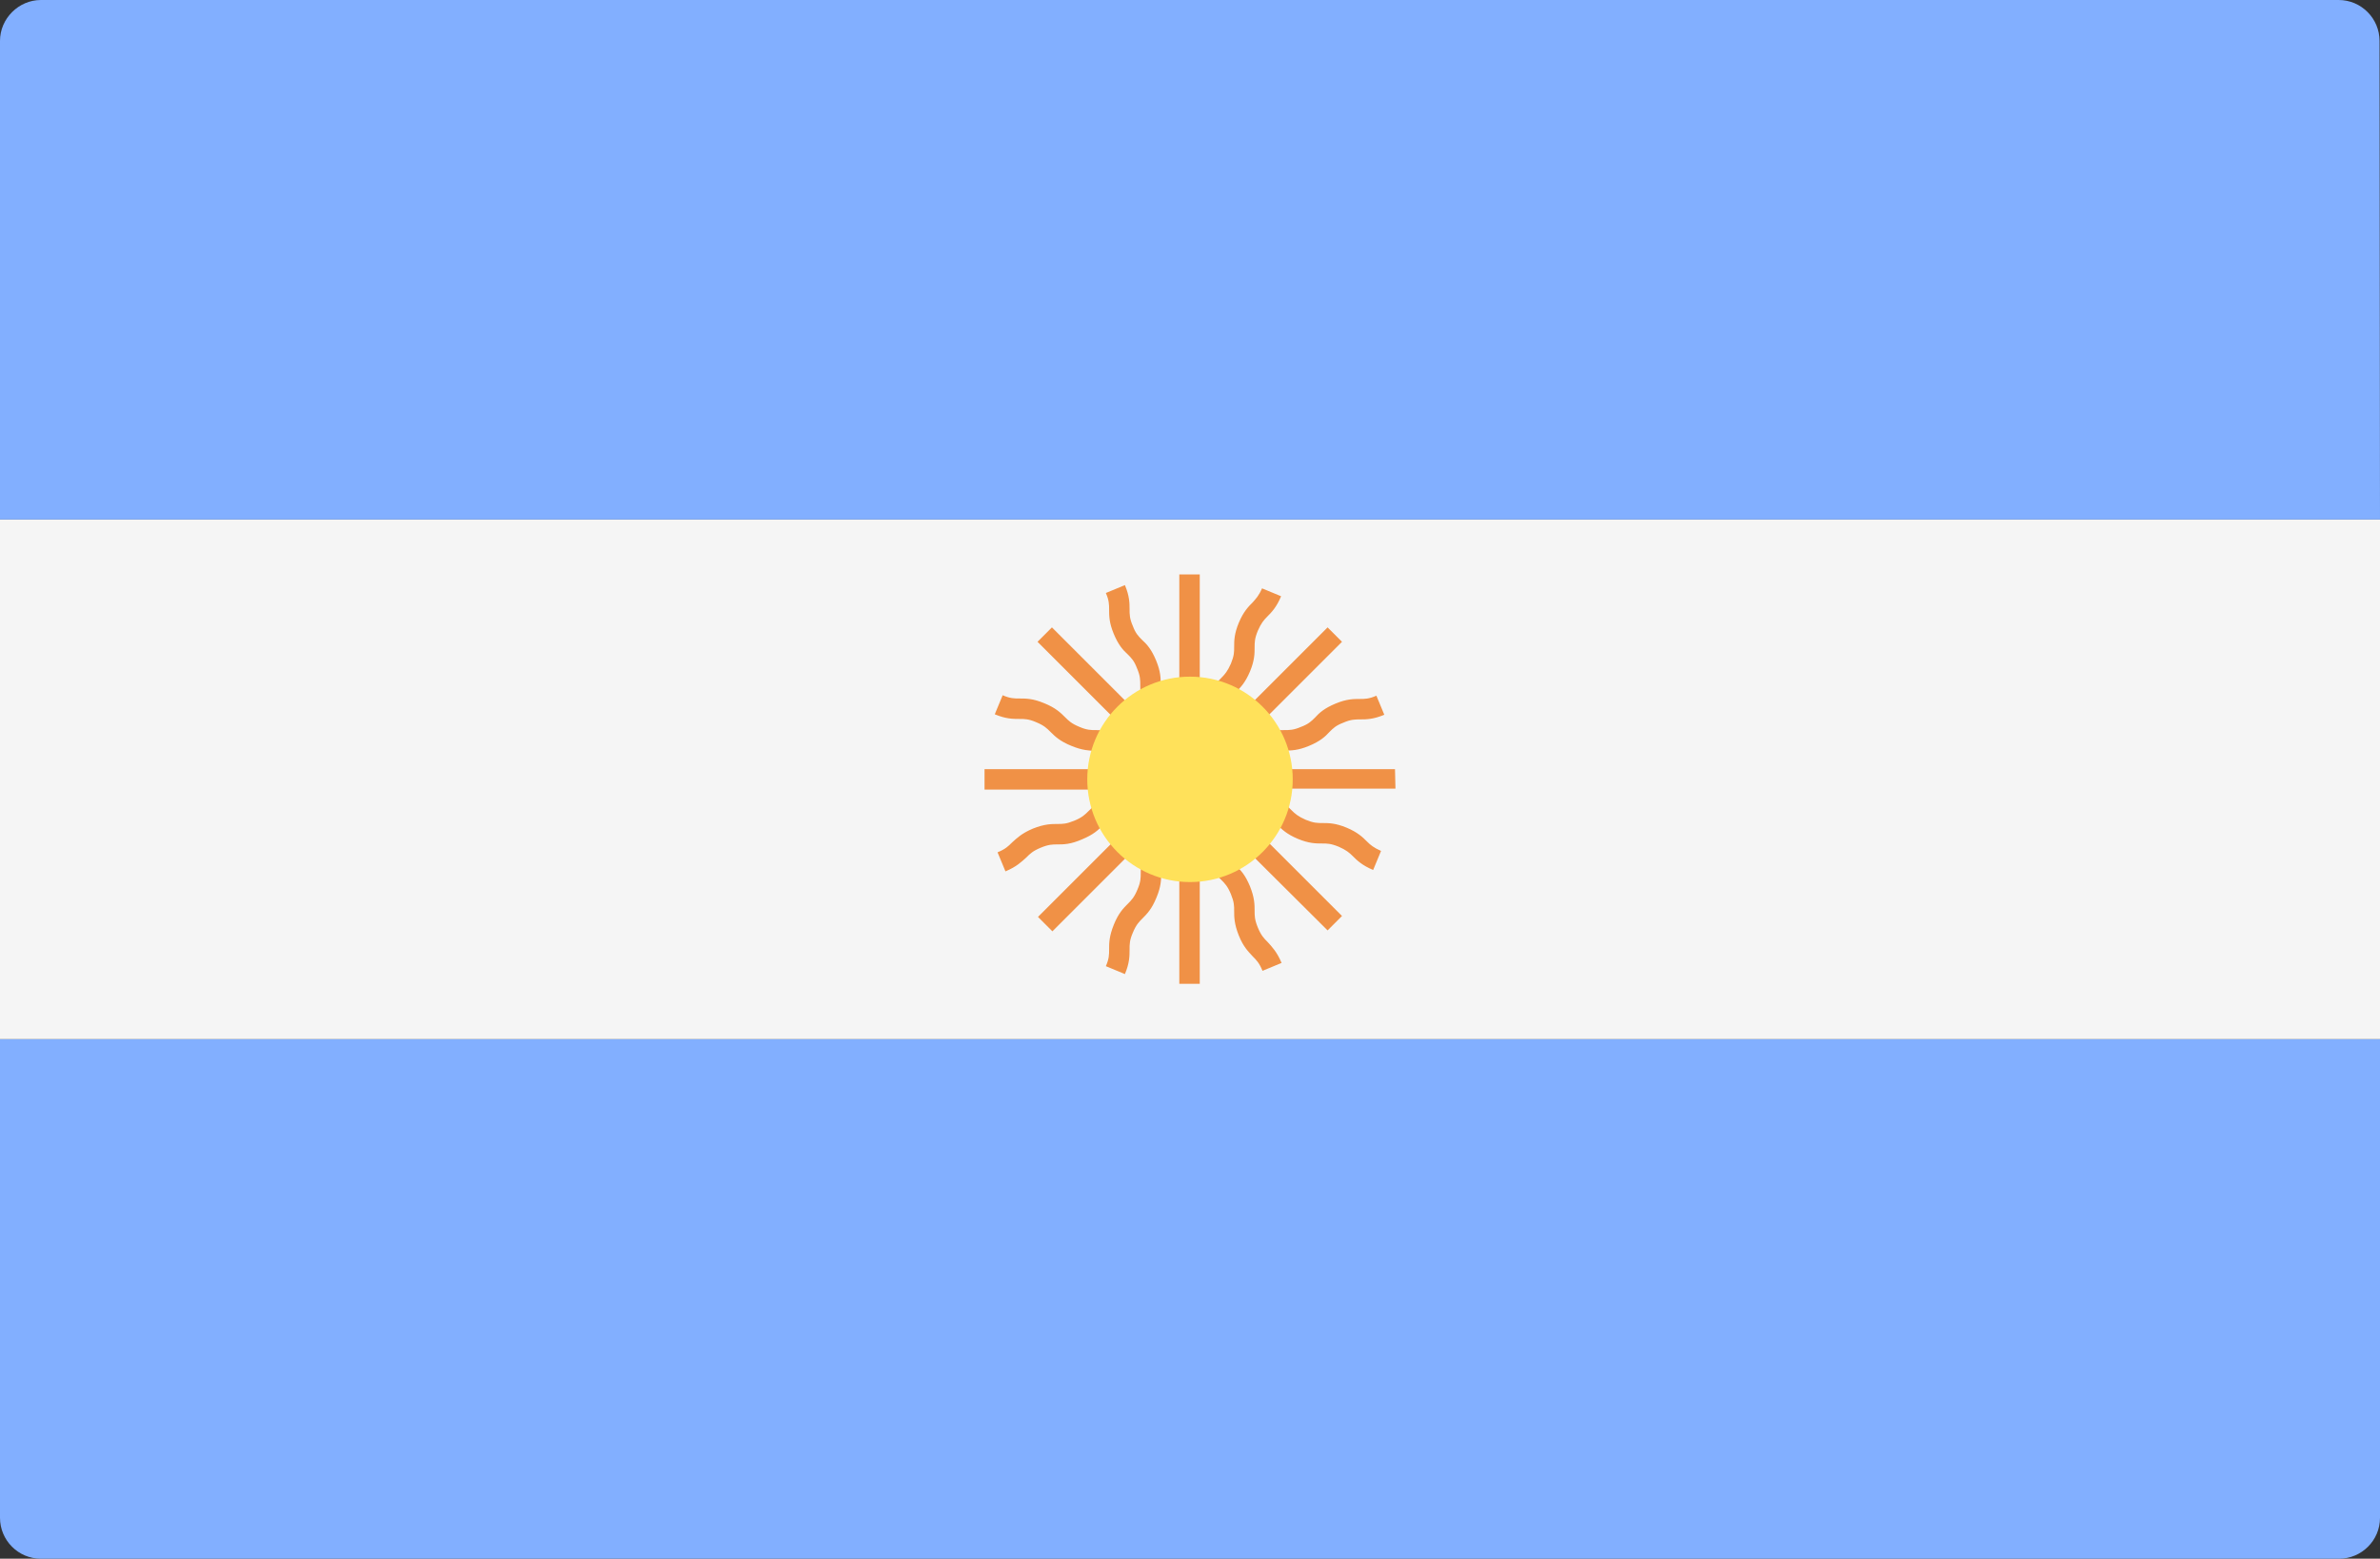
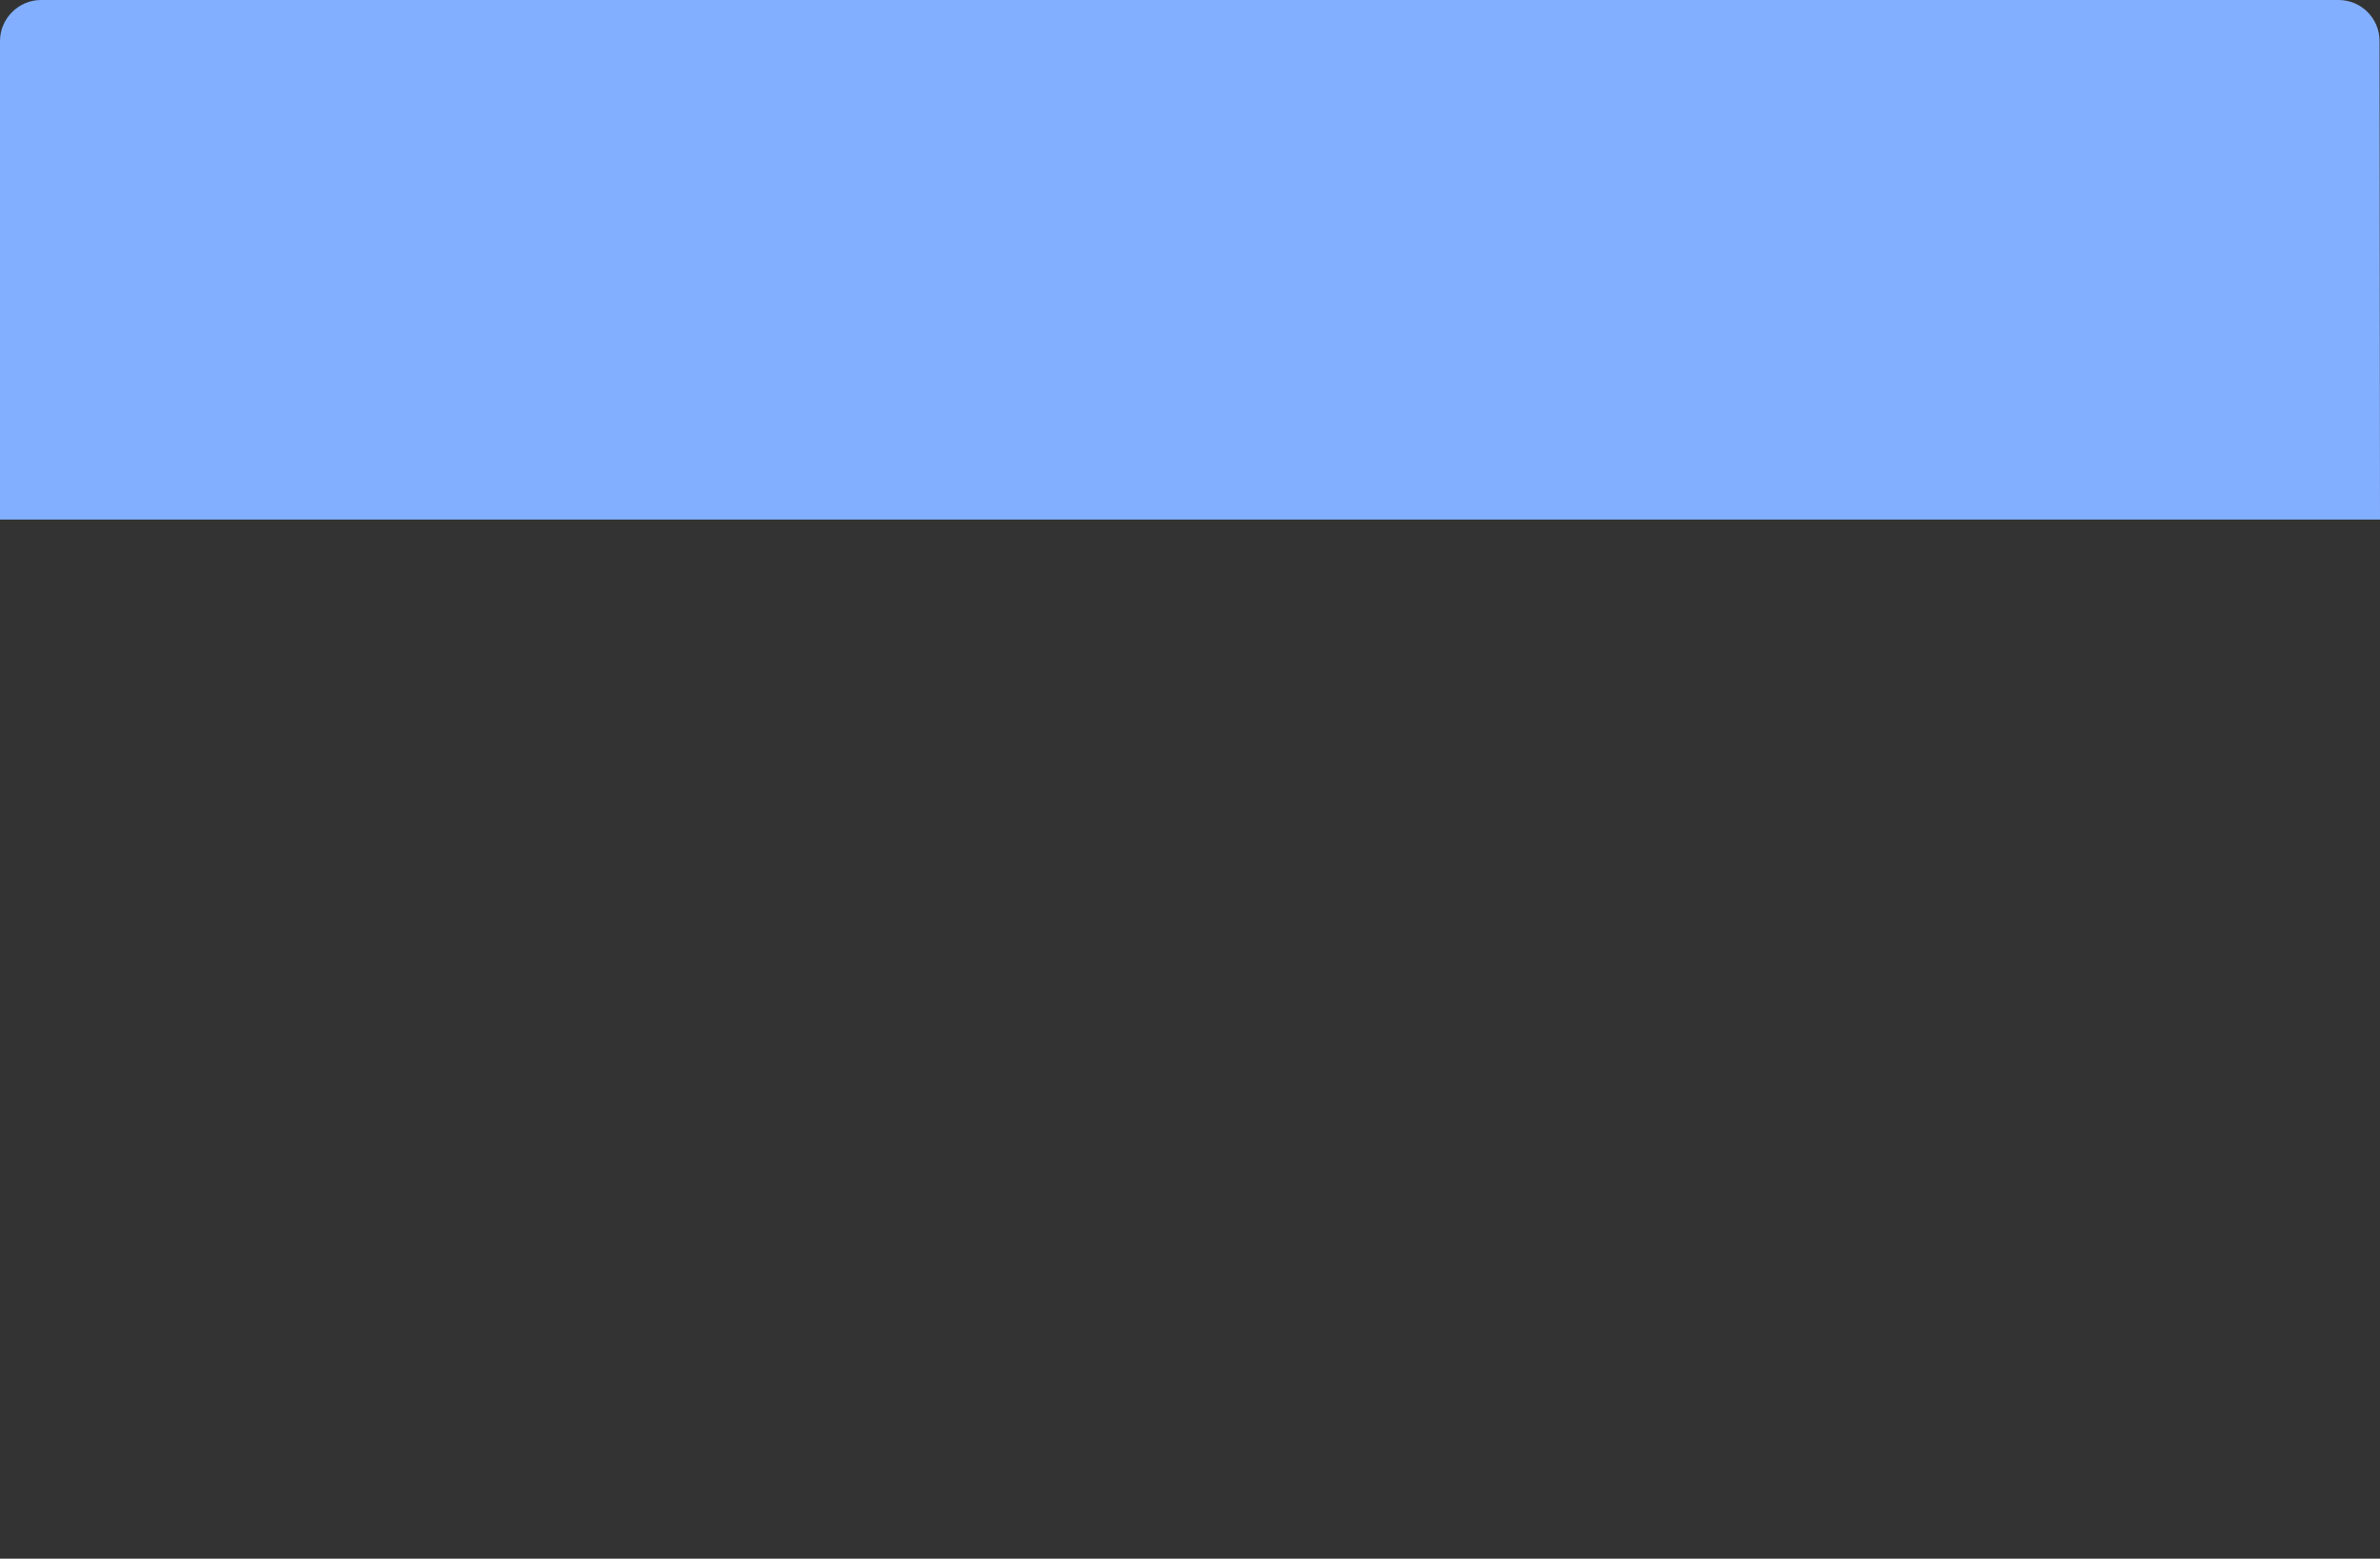
<svg xmlns="http://www.w3.org/2000/svg" version="1.1" id="Layer_1" x="0px" y="0px" width="512px" height="335.4px" viewBox="0 0 512 335.4" style="enable-background:new 0 0 512 335.4;" xml:space="preserve">
  <rect x="0" y="0" width="512" height="335.4" fill="#333333" stroke="none" />
  <style type="text/css">
	.st0{fill:#82AFFF;}
	.st1{fill:#F5F5F5;}
	.st2{fill:#F09146;}
	.st3{fill:#FFE15A;}
</style>
  <g>
    <path class="st0" d="M512,111.8H0V8.8C0,4,4,0,8.8,0h494.3c4.9,0,8.8,4,8.8,8.8L512,111.8L512,111.8z" />
-     <path class="st0" d="M503.2,335.4H8.8c-4.9,0-8.8-4-8.8-8.8v-103h512v103C512,331.5,508,335.4,503.2,335.4z" />
  </g>
-   <rect y="111.8" class="st1" width="512" height="111.8" />
-   <path class="st2" d="M300.1,165.5h-31.8c0.6-0.4,1.1-0.9,1.5-1.3c0.8-0.8,1.4-1.4,3-2c1.6-0.7,2.5-0.7,3.6-0.7c1.3,0,2.8,0,5.2-1  c2.4-1,3.5-2,4.4-3c0.8-0.8,1.4-1.4,3-2c1.6-0.7,2.5-0.7,3.6-0.7c1.3,0,2.8,0,5.2-1l-1.7-4.1c-1.6,0.7-2.5,0.7-3.6,0.7  c-1.3,0-2.8,0-5.2,1c-2.4,1-3.5,2-4.4,3c-0.8,0.8-1.4,1.4-3,2c-1.6,0.7-2.5,0.7-3.6,0.7c-1.3,0-2.8,0-5.2,1c-2.4,1-3.5,2-4.4,3  c-0.8,0.7-1.4,1.3-3,2l25-25l-3.1-3.1l-22.5,22.5c0.1-0.7,0.1-1.4,0.1-2c0-1.1,0-1.9,0.7-3.6s1.3-2.3,2-3c0.9-0.9,2-2,3-4.4  c1-2.4,1-3.9,1-5.2c0-1.1,0-1.9,0.7-3.6c0.7-1.6,1.3-2.3,2-3c0.9-0.9,2-2,3-4.4l-4.1-1.7c-0.7,1.6-1.3,2.2-2,3c-0.9,0.9-2,2-3,4.4  c-1,2.4-1,3.9-1,5.2c0,1.1,0,1.9-0.7,3.6c-0.7,1.6-1.3,2.3-2,3c-0.9,0.9-2,2-3,4.4c-1,2.4-1,3.9-1,5.2c0,1.1,0,1.9-0.7,3.5v-35.3  h-4.4v31.8c-0.4-0.6-0.9-1.1-1.3-1.5c-0.8-0.8-1.4-1.4-2-3c-0.7-1.6-0.7-2.5-0.7-3.6c0-1.3,0-2.8-1-5.2c-1-2.4-2-3.5-3-4.4  c-0.8-0.8-1.4-1.4-2-3c-0.7-1.6-0.7-2.5-0.7-3.6c0-1.3,0-2.8-1-5.2l-4.1,1.7c0.7,1.6,0.7,2.5,0.7,3.6c0,1.3,0,2.8,1,5.2  c1,2.4,2,3.5,3,4.4c0.8,0.8,1.4,1.4,2,3c0.7,1.6,0.7,2.5,0.7,3.6c0,1.3,0,2.8,1,5.2c1,2.4,2,3.5,3,4.4c0.7,0.8,1.3,1.4,2,3l-25-25  l-3.1,3.1l24.9,24.9c-1.4-0.6-2-1.2-2.7-1.9c-0.9-0.9-2-2-4.4-3c-2.4-1-3.9-1-5.2-1c-1.1,0-2,0-3.6-0.7c-1.7-0.7-2.3-1.3-3.1-2.1  c-0.9-0.9-2-2-4.5-3c-2.4-1-3.9-1-5.3-1c-1.1,0-2,0-3.6-0.7l-1.7,4.1c2.4,1,3.9,1,5.3,1c1.1,0,2,0,3.6,0.7c1.7,0.7,2.3,1.3,3.1,2.1  c0.9,0.9,2,2,4.5,3c2.4,1,3.9,1,5.2,1.1c1.1,0,2,0,3.6,0.7c1.7,0.7,2.3,1.3,3,2c0.4,0.4,0.8,0.8,1.4,1.2h-31.9v4.4h35.3  c-1.4,0.5-2.3,0.6-3.3,0.6c-1.3,0-2.8,0-5.2,1c-2.4,1-3.5,2.1-4.4,3c-0.8,0.8-1.4,1.4-3.1,2.1c-1.7,0.7-2.5,0.7-3.6,0.7  c-1.3,0-2.8,0-5.3,1c-2.4,1-3.5,2.1-4.5,3c-0.8,0.8-1.4,1.4-3.1,2.1l1.7,4.1c2.4-1,3.5-2.1,4.5-3c0.8-0.8,1.4-1.4,3.1-2.1  c1.7-0.7,2.5-0.7,3.6-0.7c1.3,0,2.8,0,5.3-1.1c2.4-1,3.5-2,4.4-3c0.8-0.8,1.4-1.4,3.1-2c1.6-0.7,2.5-0.7,3.6-0.7  c0.6,0,1.2,0,1.9-0.1l-22.5,22.5l3.1,3.1l24.9-24.9c-0.6,1.4-1.2,2-1.9,2.7c-0.9,0.9-2,2-3,4.4c-1,2.4-1,3.9-1,5.2  c0,1.1,0,2-0.7,3.6c-0.7,1.7-1.3,2.3-2.1,3.1c-0.9,0.9-2,2-3,4.5s-1,3.9-1,5.3c0,1.1,0,2-0.7,3.6l4.1,1.7c1-2.4,1-3.9,1-5.3  c0-1.1,0-2,0.7-3.6c0.7-1.7,1.3-2.3,2.1-3.1c0.9-0.9,2-2,3-4.5c1-2.4,1-3.9,1-5.2c0-1.1,0-2,0.7-3.6c0.7-1.7,1.3-2.3,2-3.1  c0.4-0.4,0.8-0.9,1.2-1.4v31.9h4.4v-35.3c0.5,1.4,0.6,2.3,0.6,3.3c0,1.3,0,2.8,1,5.2c1,2.4,2,3.5,3,4.4c0.8,0.8,1.4,1.4,2.1,3.1  s0.7,2.5,0.7,3.6c0,1.3,0,2.8,1,5.3s2.1,3.5,3,4.5c0.8,0.8,1.4,1.4,2.1,3.1l4.1-1.7c-1-2.4-2.1-3.5-3-4.5c-0.8-0.8-1.4-1.4-2.1-3.1  c-0.7-1.7-0.7-2.5-0.7-3.6c0-1.3,0-2.8-1-5.3c-1-2.4-2-3.5-3-4.4c-0.8-0.8-1.4-1.4-2.1-3.1c-0.7-1.6-0.7-2.5-0.7-3.6  c0-0.6,0-1.2-0.1-1.9l22.6,22.5l3.1-3.1l-22.5-22.5c0.7,0.1,1.4,0.1,2,0.1c1.1,0,1.9,0,3.6,0.7c1.6,0.7,2.3,1.3,3,2.1  c0.9,0.9,2,2,4.4,3c2.4,1,3.9,1,5.2,1c1.1,0,1.9,0,3.6,0.7c1.6,0.7,2.3,1.3,3,2c0.9,0.9,2,2,4.4,3l1.7-4.1c-1.6-0.7-2.3-1.3-3-2  c-0.9-0.9-2-2-4.4-3c-2.4-1-3.9-1-5.2-1c-1.1,0-1.9,0-3.6-0.7c-1.6-0.7-2.3-1.3-3-2c-0.9-0.9-2-2-4.4-3c-2.4-1-3.9-1-5.2-1  c-1.1,0-1.9,0-3.5-0.7h35.4L300.1,165.5L300.1,165.5L300.1,165.5z" />
-   <circle class="st3" cx="256" cy="167.7" r="22.1" />
</svg>